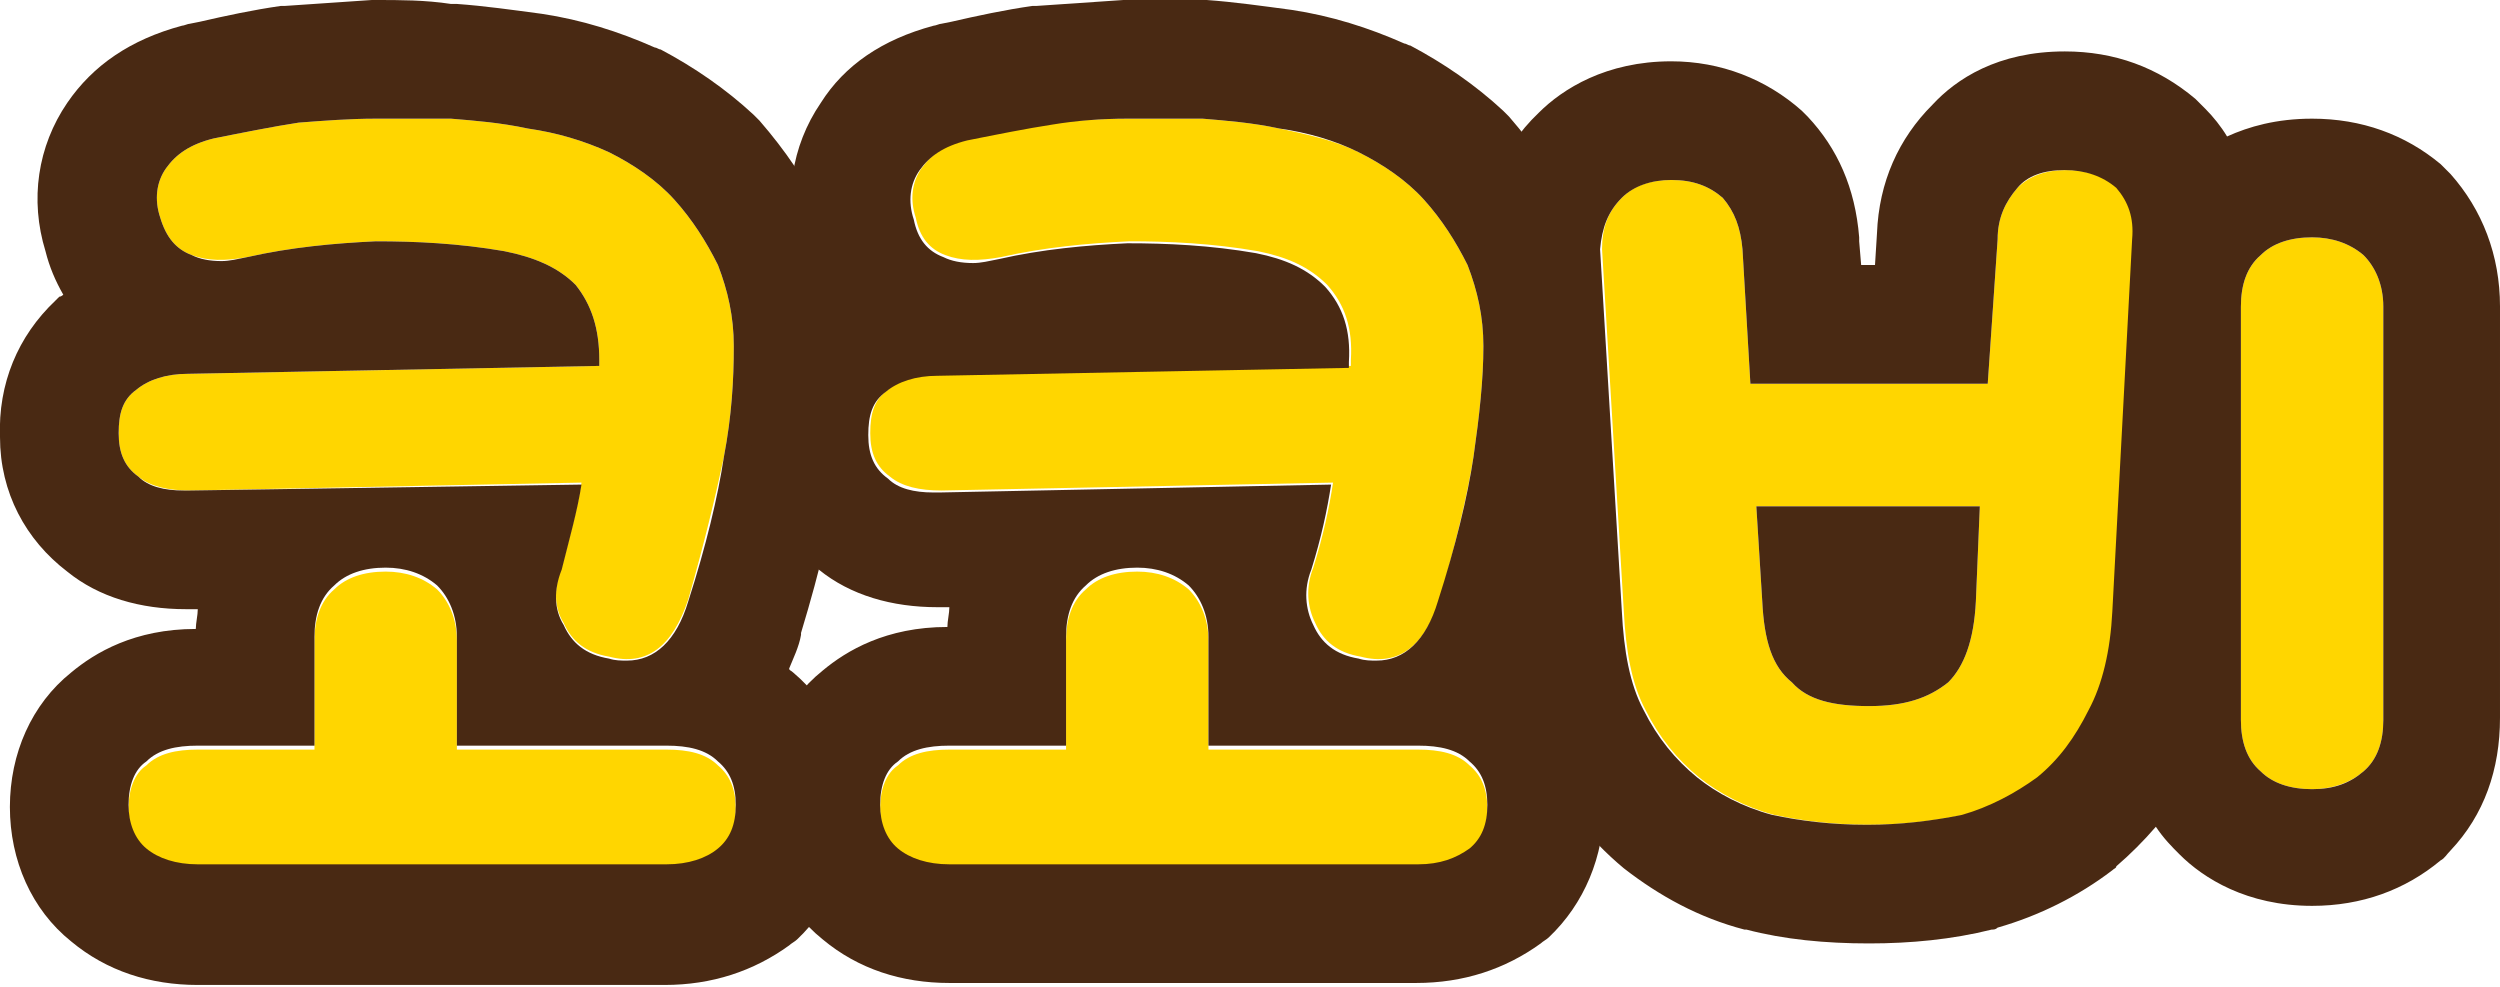
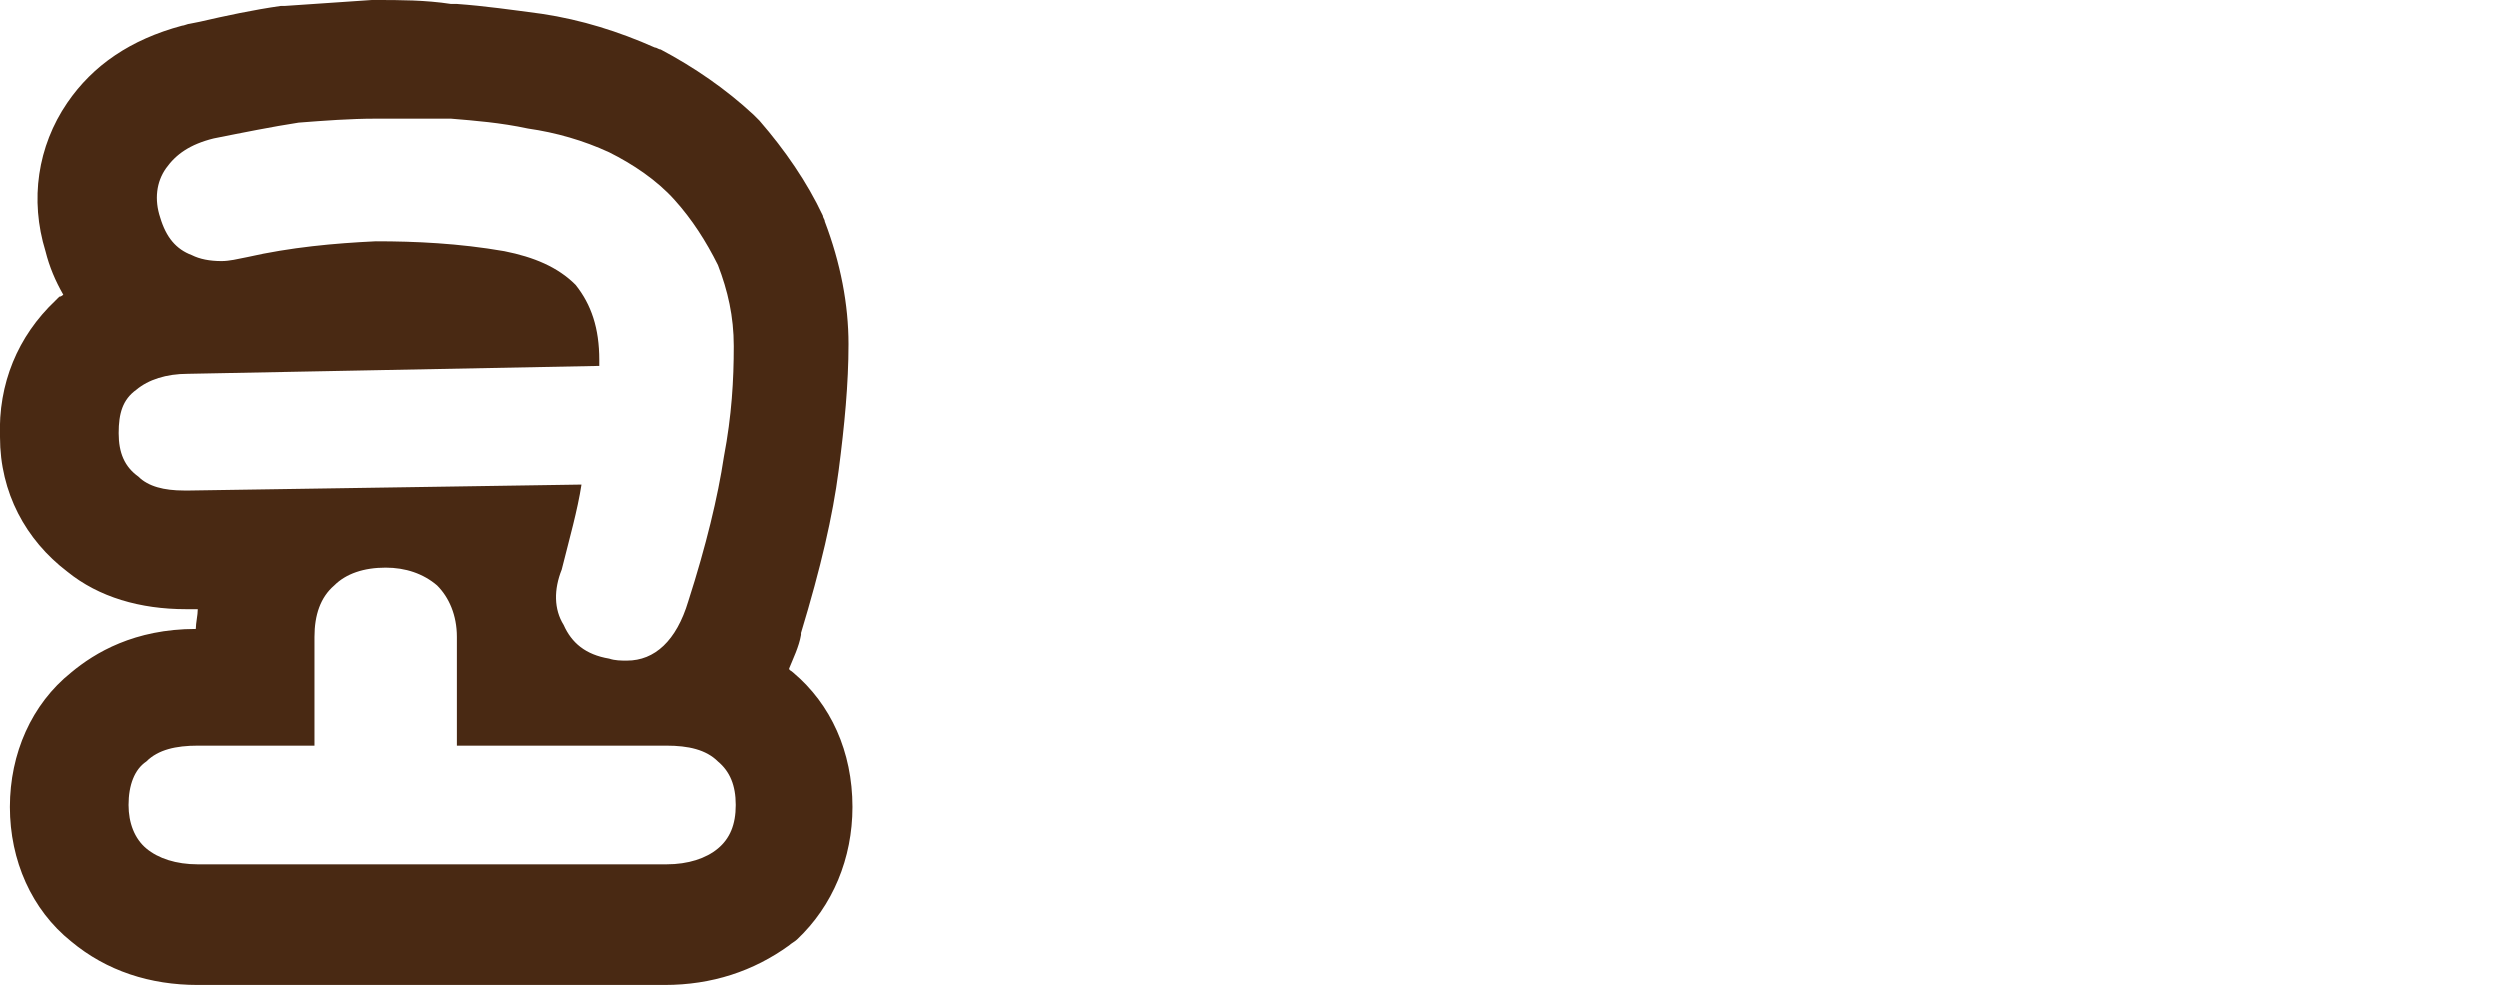
<svg xmlns="http://www.w3.org/2000/svg" version="1.1" id="레이어_1" x="0px" y="0px" width="126.4px" height="49.9px" viewBox="0 0 126.4 49.9" style="enable-background:new 0 0 126.4 49.9;" xml:space="preserve">
  <style type="text/css">
	.st0{fill:#FFD600;}
	.st1{fill:#492913;}
</style>
  <g>
    <g>
-       <path class="st0" d="M34.8,30.3c-0.8,2.4-2.1,3.4-4,2.9c-1.2-0.2-1.9-0.8-2.3-1.7c-0.5-0.8-0.5-1.8-0.1-2.8c0.4-1.6,0.8-3,1-4.3    L9.6,24.8c-1.1,0-2-0.2-2.6-0.7c-0.7-0.5-1-1.2-1-2.2c0-1,0.2-1.7,0.9-2.2c0.6-0.5,1.5-0.8,2.6-0.8l20.8-0.4v-0.3    c0-1.6-0.4-2.8-1.2-3.8c-0.9-0.9-2.1-1.4-3.6-1.7c-2.3-0.4-4.5-0.5-6.5-0.5c-2.1,0.1-4.3,0.3-6.5,0.8c-1.1,0.2-2,0.2-2.8-0.1    C8.9,12.6,8.4,12,8.1,11c-0.3-0.9-0.2-1.8,0.3-2.5c0.5-0.7,1.2-1.2,2.4-1.5c1.5-0.3,3-0.6,4.3-0.8C16.4,6.1,17.7,6,19,6    c1.2,0,2.5,0,3.8,0c1.2,0.1,2.5,0.2,3.9,0.5c1.4,0.2,2.8,0.6,4.1,1.2c1.2,0.6,2.4,1.4,3.3,2.4c0.9,1,1.6,2.1,2.2,3.3    c0.5,1.3,0.8,2.6,0.8,4.1c0,1.7-0.1,3.5-0.5,5.6C36.2,25,35.6,27.5,34.8,30.3z M10,43.9c-1.1,0-2-0.3-2.6-0.8    c-0.6-0.5-0.9-1.3-0.9-2.2c0-1,0.3-1.8,0.9-2.2c0.6-0.6,1.5-0.8,2.6-0.8h5.9v-5.5c0-1.1,0.3-2,1-2.6c0.6-0.6,1.5-0.9,2.6-0.9    c1,0,1.9,0.3,2.6,0.9c0.6,0.6,1,1.5,1,2.6v5.5h10.6c1.1,0,2,0.2,2.6,0.8c0.6,0.5,0.9,1.2,0.9,2.2c0,1-0.3,1.7-0.9,2.2    c-0.6,0.5-1.5,0.8-2.6,0.8H10z" />
      <path class="st1" d="M19,6c1.2,0,2.5,0,3.8,0c1.2,0.1,2.5,0.2,3.9,0.5c1.4,0.2,2.8,0.6,4.1,1.2c1.2,0.6,2.4,1.4,3.3,2.4    c0.9,1,1.6,2.1,2.2,3.3c0.5,1.3,0.8,2.6,0.8,4.1c0,1.7-0.1,3.5-0.5,5.6c-0.3,2-0.9,4.5-1.8,7.3c-0.6,2-1.7,3-3.1,3    c-0.3,0-0.6,0-0.9-0.1c-1.2-0.2-1.9-0.8-2.3-1.7c-0.5-0.8-0.5-1.8-0.1-2.8c0.4-1.6,0.8-3,1-4.3L9.6,24.8c-0.1,0-0.2,0-0.3,0    c-1,0-1.8-0.2-2.3-0.7c-0.7-0.5-1-1.2-1-2.2c0-1,0.2-1.7,0.9-2.2c0.6-0.5,1.5-0.8,2.6-0.8l20.8-0.4v-0.3c0-1.6-0.4-2.8-1.2-3.8    c-0.9-0.9-2.1-1.4-3.6-1.7c-2.3-0.4-4.5-0.5-6.5-0.5c-2.1,0.1-4.3,0.3-6.5,0.8c-0.5,0.1-0.9,0.2-1.3,0.2c-0.6,0-1.1-0.1-1.5-0.3    C8.9,12.6,8.4,12,8.1,11c-0.3-0.9-0.2-1.8,0.3-2.5c0.5-0.7,1.2-1.2,2.4-1.5c1.5-0.3,3-0.6,4.3-0.8C16.4,6.1,17.7,6,19,6     M19.5,28.7c1,0,1.9,0.3,2.6,0.9c0.6,0.6,1,1.5,1,2.6v5.5h10.6c1.1,0,2,0.2,2.6,0.8c0.6,0.5,0.9,1.2,0.9,2.2c0,1-0.3,1.7-0.9,2.2    c-0.6,0.5-1.5,0.8-2.6,0.8H10c-1.1,0-2-0.3-2.6-0.8c-0.6-0.5-0.9-1.3-0.9-2.2c0-1,0.3-1.8,0.9-2.2c0.6-0.6,1.5-0.8,2.6-0.8h5.9    v-5.5c0-1.1,0.3-2,1-2.6C17.5,29,18.4,28.7,19.5,28.7 M19,0c-0.1,0-0.2,0-0.2,0c-1.4,0.1-2.9,0.2-4.4,0.3c-0.1,0-0.1,0-0.2,0    c-1.4,0.2-2.8,0.5-4.1,0.8L9.6,1.2c-0.1,0-0.3,0.1-0.4,0.1C6.6,2,4.7,3.3,3.4,5.2c-1.5,2.2-1.9,4.9-1.1,7.5    c0.2,0.8,0.5,1.5,0.9,2.2C3.2,14.9,3.1,15,3,15c-0.1,0.1-0.1,0.1-0.2,0.2C0.9,17-0.1,19.4,0,22.1c0,2.8,1.3,5.2,3.4,6.8    c1.6,1.3,3.7,1.9,6,1.9c0.1,0,0.3,0,0.4,0l0.2,0c0,0.3-0.1,0.7-0.1,1c-3.1,0-5.1,1.2-6.3,2.2c-2,1.6-3.1,4.1-3.1,6.8    c0,2.7,1.1,5.2,3.1,6.8c1.8,1.5,4,2.2,6.4,2.2h23.6c2.4,0,4.5-0.7,6.3-2c0.1-0.1,0.3-0.2,0.4-0.3c1.8-1.7,2.8-4.1,2.8-6.7    c0-2.8-1.1-5.2-3-6.8c-0.1-0.1-0.2-0.1-0.2-0.2c0.2-0.5,0.5-1.1,0.6-1.7c0,0,0,0,0-0.1c1-3.3,1.6-5.9,1.9-8.2    c0.3-2.3,0.5-4.4,0.5-6.4c0-2-0.4-4.1-1.2-6.2c0-0.1-0.1-0.2-0.1-0.3c-0.8-1.7-1.9-3.3-3.2-4.8c-0.1-0.1-0.2-0.2-0.3-0.3    c-1.4-1.3-3-2.4-4.7-3.3c-0.1,0-0.2-0.1-0.3-0.1c-1.8-0.8-3.7-1.4-5.7-1.7c-1.5-0.2-2.9-0.4-4.3-0.5c-0.1,0-0.2,0-0.3,0    C21.5,0,20.2,0,19,0L19,0z" />
    </g>
    <g>
-       <path class="st0" d="M72.8,30.3c-0.8,2.4-2.1,3.4-4,2.9c-1.2-0.2-1.9-0.8-2.3-1.7c-0.4-0.8-0.5-1.8-0.1-2.8c0.5-1.6,0.8-3,1-4.3    l-19.8,0.4c-1.1,0-2-0.2-2.6-0.7c-0.7-0.5-1-1.2-1-2.2c0-1,0.2-1.7,0.9-2.2c0.6-0.5,1.5-0.8,2.6-0.8l20.8-0.4v-0.3    c0.1-1.6-0.3-2.8-1.2-3.8c-0.9-0.9-2-1.4-3.5-1.7c-2.3-0.4-4.5-0.5-6.5-0.5c-2.1,0.1-4.3,0.3-6.5,0.8c-1.1,0.2-2,0.2-2.8-0.1    c-0.8-0.3-1.3-0.9-1.5-1.9c-0.3-0.9-0.2-1.8,0.3-2.5c0.5-0.7,1.2-1.2,2.4-1.5c1.5-0.3,3-0.6,4.3-0.8C54.4,6.1,55.7,6,57,6    c1.2,0,2.5,0,3.8,0c1.2,0.1,2.5,0.2,3.9,0.5s2.8,0.6,4,1.2c1.2,0.6,2.4,1.4,3.3,2.4c0.9,1,1.6,2.1,2.2,3.3    c0.5,1.3,0.8,2.6,0.8,4.1c0,1.7-0.2,3.5-0.5,5.6C74.2,25,73.6,27.5,72.8,30.3z M48,43.9c-1.1,0-2-0.3-2.6-0.8    c-0.6-0.5-0.9-1.3-0.9-2.2c0-1,0.3-1.8,0.9-2.2c0.6-0.6,1.5-0.8,2.6-0.8h5.9v-5.5c0-1.1,0.3-2,1-2.6c0.6-0.6,1.5-0.9,2.6-0.9    c1,0,1.9,0.3,2.6,0.9c0.6,0.6,1,1.5,1,2.6v5.5h10.6c1.1,0,2,0.2,2.6,0.8c0.6,0.5,0.9,1.2,0.9,2.2c0,1-0.3,1.7-0.9,2.2    c-0.7,0.5-1.5,0.8-2.6,0.8H48z" />
-       <path class="st1" d="M57,6c1.2,0,2.5,0,3.8,0c1.2,0.1,2.5,0.2,3.9,0.5c1.4,0.2,2.8,0.6,4,1.2c1.2,0.6,2.4,1.4,3.3,2.4    c0.9,1,1.6,2.1,2.2,3.3c0.5,1.3,0.8,2.6,0.8,4.1c0,1.7-0.2,3.5-0.5,5.6c-0.3,2-0.9,4.5-1.8,7.3c-0.6,2-1.7,3-3.1,3    c-0.3,0-0.6,0-0.9-0.1c-1.2-0.2-1.9-0.8-2.3-1.7c-0.4-0.8-0.5-1.8-0.1-2.8c0.5-1.6,0.8-3,1-4.3l-19.8,0.4c-0.1,0-0.2,0-0.3,0    c-1,0-1.8-0.2-2.3-0.7c-0.7-0.5-1-1.2-1-2.2c0-1,0.2-1.7,0.9-2.2c0.6-0.5,1.5-0.8,2.6-0.8l20.8-0.4v-0.3c0.1-1.6-0.3-2.8-1.2-3.8    c-0.9-0.9-2-1.4-3.5-1.7c-2.3-0.4-4.5-0.5-6.5-0.5c-2.1,0.1-4.3,0.3-6.5,0.8c-0.5,0.1-0.9,0.2-1.3,0.2c-0.6,0-1.1-0.1-1.5-0.3    c-0.8-0.3-1.3-0.9-1.5-1.9c-0.3-0.9-0.2-1.8,0.3-2.5c0.5-0.7,1.2-1.2,2.4-1.5c1.5-0.3,3-0.6,4.3-0.8C54.4,6.1,55.7,6,57,6     M57.5,28.7c1,0,1.9,0.3,2.6,0.9c0.6,0.6,1,1.5,1,2.6v5.5h10.6c1.1,0,2,0.2,2.6,0.8c0.6,0.5,0.9,1.2,0.9,2.2c0,1-0.3,1.7-0.9,2.2    c-0.7,0.5-1.5,0.8-2.6,0.8H48c-1.1,0-2-0.3-2.6-0.8c-0.6-0.5-0.9-1.3-0.9-2.2c0-1,0.3-1.8,0.9-2.2c0.6-0.6,1.5-0.8,2.6-0.8h5.9    v-5.5c0-1.1,0.3-2,1-2.6C55.5,29,56.4,28.7,57.5,28.7 M57,0c-0.1,0-0.2,0-0.2,0c-1.4,0.1-2.9,0.2-4.4,0.3c-0.1,0-0.1,0-0.2,0    c-1.4,0.2-2.8,0.5-4.1,0.8l-0.5,0.1c-0.1,0-0.3,0.1-0.4,0.1c-2.6,0.7-4.5,2-5.7,3.9c-1.5,2.2-1.9,4.9-1.1,7.5    c0.2,0.8,0.5,1.5,0.9,2.2C41.2,14.9,41.1,15,41,15c-0.1,0.1-0.1,0.1-0.2,0.2c-1.9,1.7-2.9,4.2-2.8,6.8c0,2.8,1.3,5.2,3.4,6.8    c1.6,1.3,3.7,1.9,6,1.9c0.1,0,0.3,0,0.4,0l0.2,0c0,0.3-0.1,0.7-0.1,1c-3.1,0-5.1,1.2-6.3,2.2c-2,1.6-3.1,4.1-3.1,6.8    c0,2.7,1.1,5.2,3.1,6.8c1.8,1.5,4,2.2,6.4,2.2h23.6c2.4,0,4.5-0.7,6.3-2c0.1-0.1,0.3-0.2,0.4-0.3c1.8-1.7,2.8-4.1,2.8-6.7    c0-2.8-1.1-5.2-3.1-6.9c-0.1-0.1-0.1-0.1-0.2-0.2c0.2-0.5,0.5-1.1,0.6-1.7c0,0,0,0,0-0.1c1-3.3,1.6-6,1.9-8.2    c0.3-2.3,0.5-4.4,0.5-6.4c0-2-0.4-4.1-1.2-6.2c0-0.1-0.1-0.2-0.1-0.3c-0.8-1.7-1.9-3.3-3.2-4.8c-0.1-0.1-0.2-0.2-0.3-0.3    c-1.4-1.3-3-2.4-4.7-3.3c-0.1,0-0.2-0.1-0.3-0.1c-1.8-0.8-3.7-1.4-5.7-1.7c-1.5-0.2-2.9-0.4-4.3-0.5c-0.1,0-0.2,0-0.3,0    C59.5,0,58.2,0,57,0L57,0z" />
-     </g>
+       </g>
    <g>
-       <path class="st0" d="M84.5,9.1c1.1,0,1.9,0.3,2.6,0.9c0.6,0.7,0.9,1.5,1,2.6l0.4,6.8h12l0.5-7.3c0-1.1,0.4-1.9,1-2.6    c0.6-0.6,1.4-0.9,2.5-0.9c1,0,1.9,0.3,2.6,0.9c0.6,0.7,0.9,1.5,0.8,2.6l-1,18.8c-0.1,2-0.5,3.7-1.2,5c-0.7,1.4-1.5,2.5-2.6,3.4    c-1.1,0.8-2.4,1.5-3.8,1.9c-1.5,0.3-3.1,0.5-4.8,0.5c-1.8,0-3.4-0.2-4.8-0.5c-1.5-0.4-2.8-1.1-3.8-1.9c-1.1-0.9-2-2-2.7-3.4    c-0.7-1.3-1-3-1.1-5l-1.1-18.3C81,11.5,81.3,10.7,82,10C82.6,9.4,83.4,9.1,84.5,9.1z M100.1,25.6H88.8l0.3,4.8    c0.1,2,0.5,3.3,1.5,4.1c0.8,0.9,2.1,1.2,3.9,1.2c1.8,0,3-0.4,4-1.2c0.8-0.8,1.3-2.1,1.4-4.1L100.1,25.6z M116.9,39.9    c-1.1,0-2-0.3-2.6-0.9c-0.7-0.6-1-1.5-1-2.6V15.5c0-1.1,0.3-2,1-2.6c0.6-0.6,1.5-0.9,2.6-0.9c1,0,1.9,0.3,2.6,0.9    c0.6,0.6,1,1.5,1,2.6v20.9c0,1.1-0.3,2-1,2.6C118.8,39.6,117.9,39.9,116.9,39.9z" />
-       <path class="st1" d="M104.4,8.6c1,0,1.9,0.3,2.6,0.9c0.6,0.7,0.9,1.5,0.8,2.6l-1,18.8c-0.1,2-0.5,3.7-1.2,5    c-0.7,1.4-1.5,2.5-2.6,3.4c-1.1,0.8-2.4,1.5-3.8,1.9c-1.5,0.3-3.1,0.5-4.8,0.5c-1.8,0-3.4-0.2-4.8-0.5c-1.5-0.4-2.8-1.1-3.8-1.9    c-1.1-0.9-2-2-2.7-3.4c-0.7-1.3-1-3-1.1-5l-1.1-18.3C81,11.5,81.3,10.7,82,10c0.6-0.6,1.5-0.9,2.5-0.9c1.1,0,1.9,0.3,2.6,0.9    c0.6,0.7,0.9,1.5,1,2.6l0.4,6.8h12l0.5-7.3c0-1.1,0.4-1.9,1-2.6C102.5,8.9,103.3,8.6,104.4,8.6 M100.1,25.6H88.8l0.3,4.8    c0.1,2,0.5,3.3,1.5,4.1c0.8,0.9,2.1,1.2,3.9,1.2c1.8,0,3-0.4,4-1.2c0.8-0.8,1.3-2.1,1.4-4.1L100.1,25.6 M116.9,12    c1,0,1.9,0.3,2.6,0.9c0.6,0.6,1,1.5,1,2.6v20.9c0,1.1-0.3,2-1,2.6c-0.7,0.6-1.5,0.9-2.6,0.9c-1.1,0-2-0.3-2.6-0.9    c-0.7-0.6-1-1.5-1-2.6V15.5c0-1.1,0.3-2,1-2.6C114.9,12.3,115.8,12,116.9,12 M104.4,2.6c-3.4,0-5.5,1.4-6.7,2.7    C96,7,95,9.2,94.9,11.8l-0.1,1.6h-0.7L94,12.2c0-0.1,0-0.1,0-0.2c-0.2-2.5-1.1-4.5-2.6-6.1c-0.1-0.1-0.2-0.2-0.3-0.3    c-1.8-1.6-4.1-2.5-6.6-2.5c-3.3,0-5.5,1.4-6.7,2.6c-2,1.9-3,4.5-2.7,7.3l1,18.2c0.1,2.9,0.7,5.3,1.8,7.3c1,2.1,2.4,3.9,4.2,5.4    c1.8,1.4,3.8,2.5,6.1,3.1c0,0,0.1,0,0.1,0c1.9,0.5,4,0.7,6.2,0.7c2.1,0,4.2-0.2,6.2-0.7c0.1,0,0.2,0,0.3-0.1    c2.1-0.6,4.1-1.6,5.8-2.9c0.1-0.1,0.2-0.1,0.2-0.2c0.7-0.6,1.4-1.3,2-2c0.4,0.6,0.8,1,1.2,1.4c1.2,1.2,3.4,2.6,6.7,2.6    c2.5,0,4.7-0.8,6.5-2.3c0.2-0.1,0.3-0.3,0.5-0.5c1.7-1.8,2.5-4.1,2.5-6.7V15.5c0-2.6-0.9-4.9-2.5-6.7c-0.2-0.2-0.3-0.3-0.5-0.5    c-1.8-1.5-4-2.3-6.5-2.3c-1.8,0-3.2,0.4-4.3,0.9c-0.3-0.5-0.7-1-1.1-1.4c-0.2-0.2-0.3-0.3-0.5-0.5C109.1,3.4,106.9,2.6,104.4,2.6    L104.4,2.6z" />
-     </g>
+       </g>
  </g>
</svg>